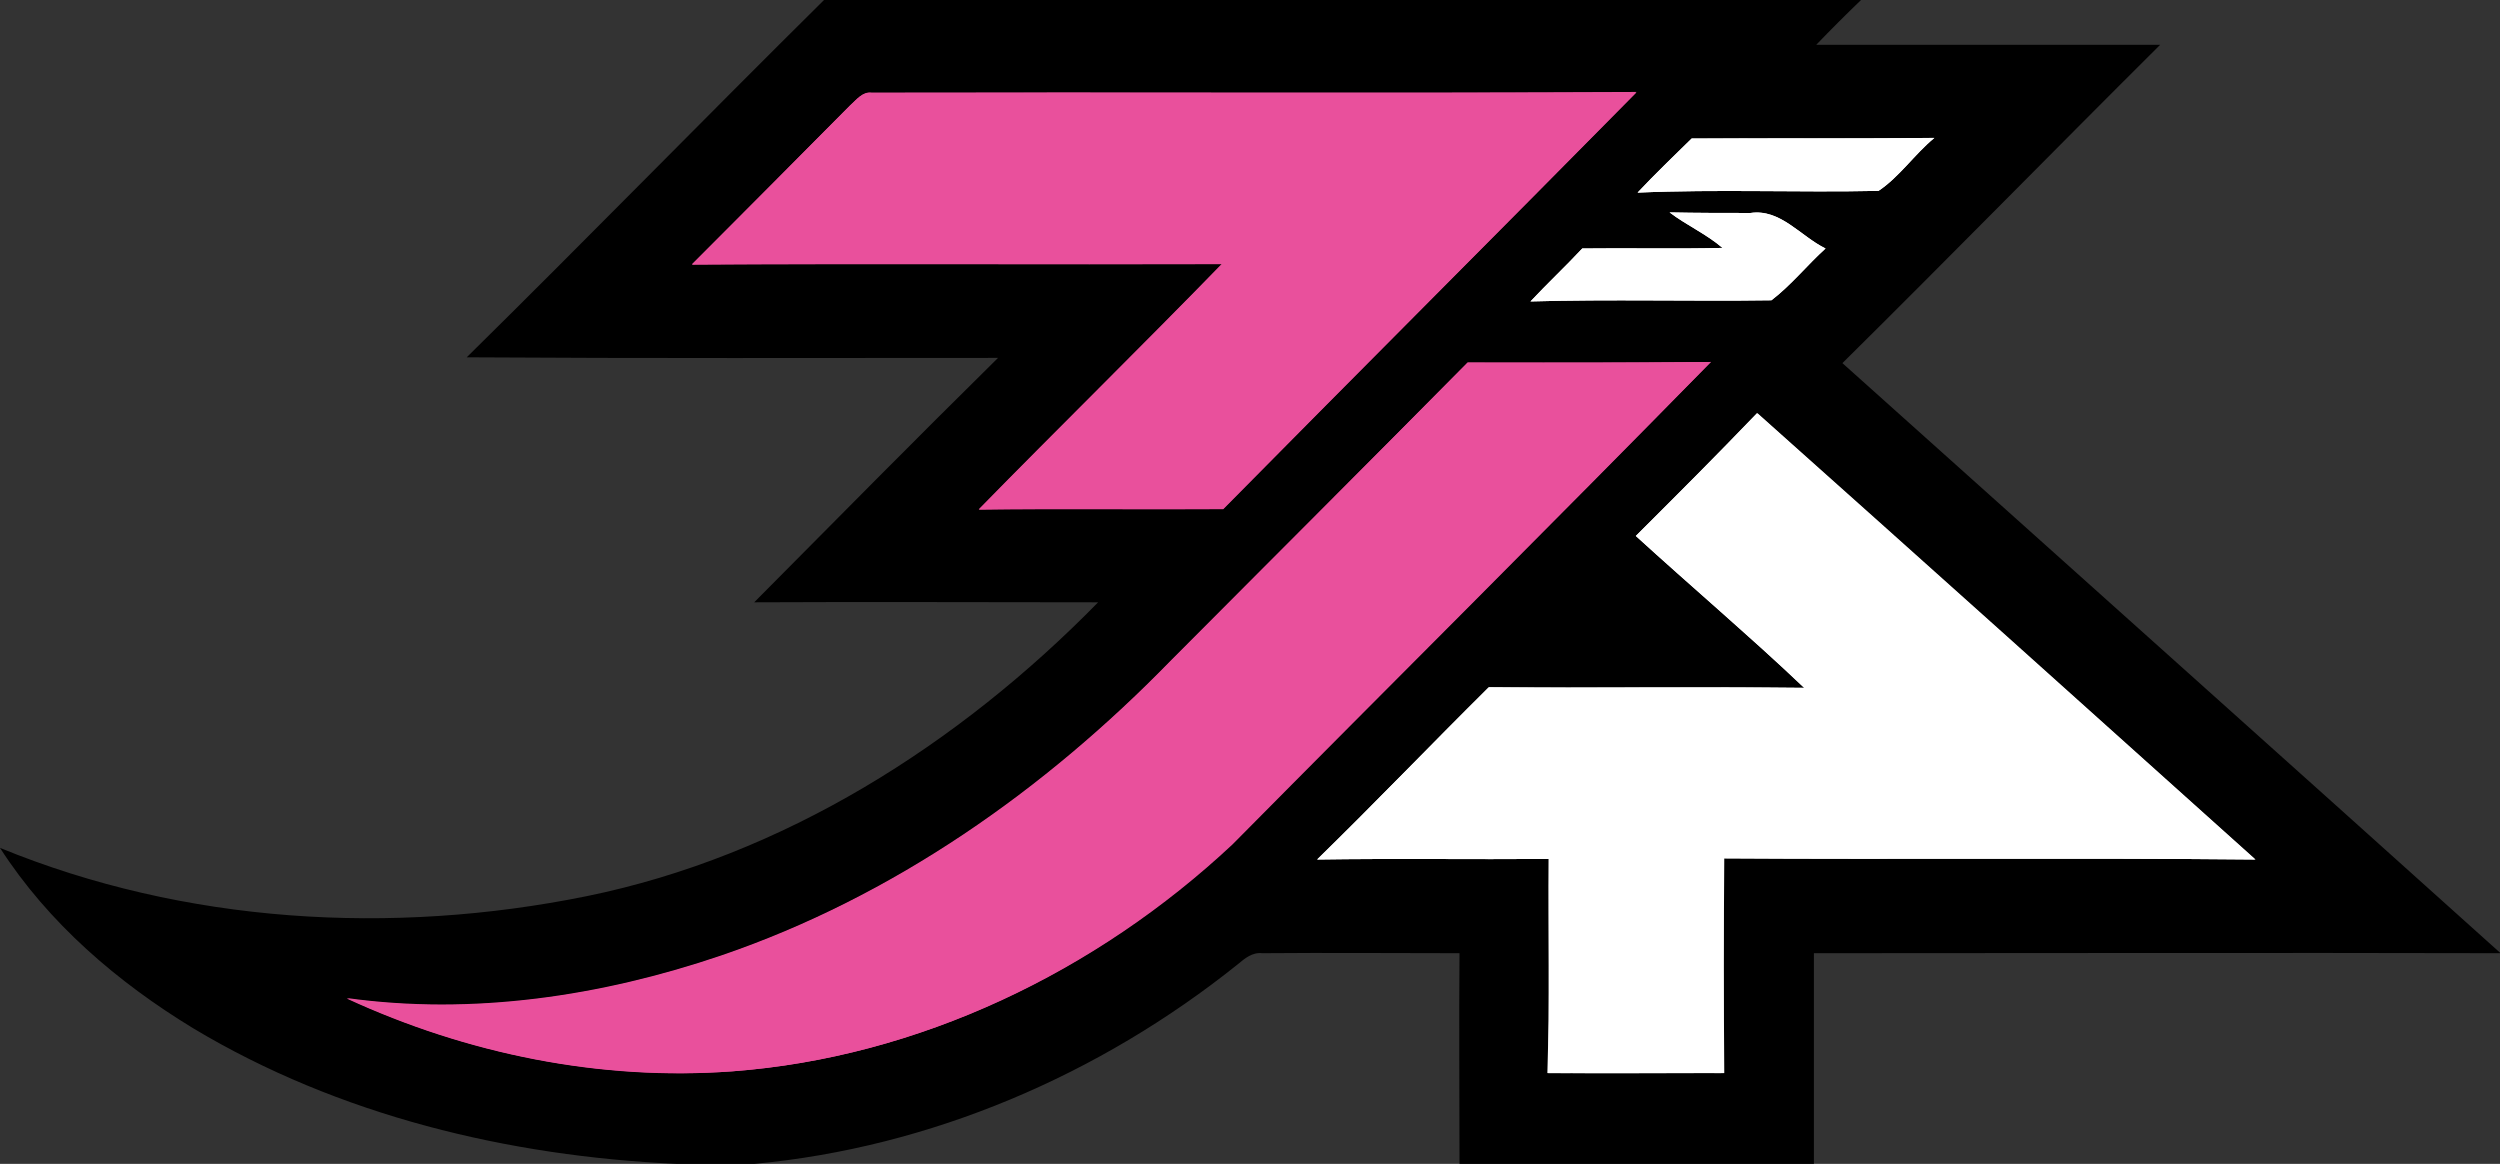
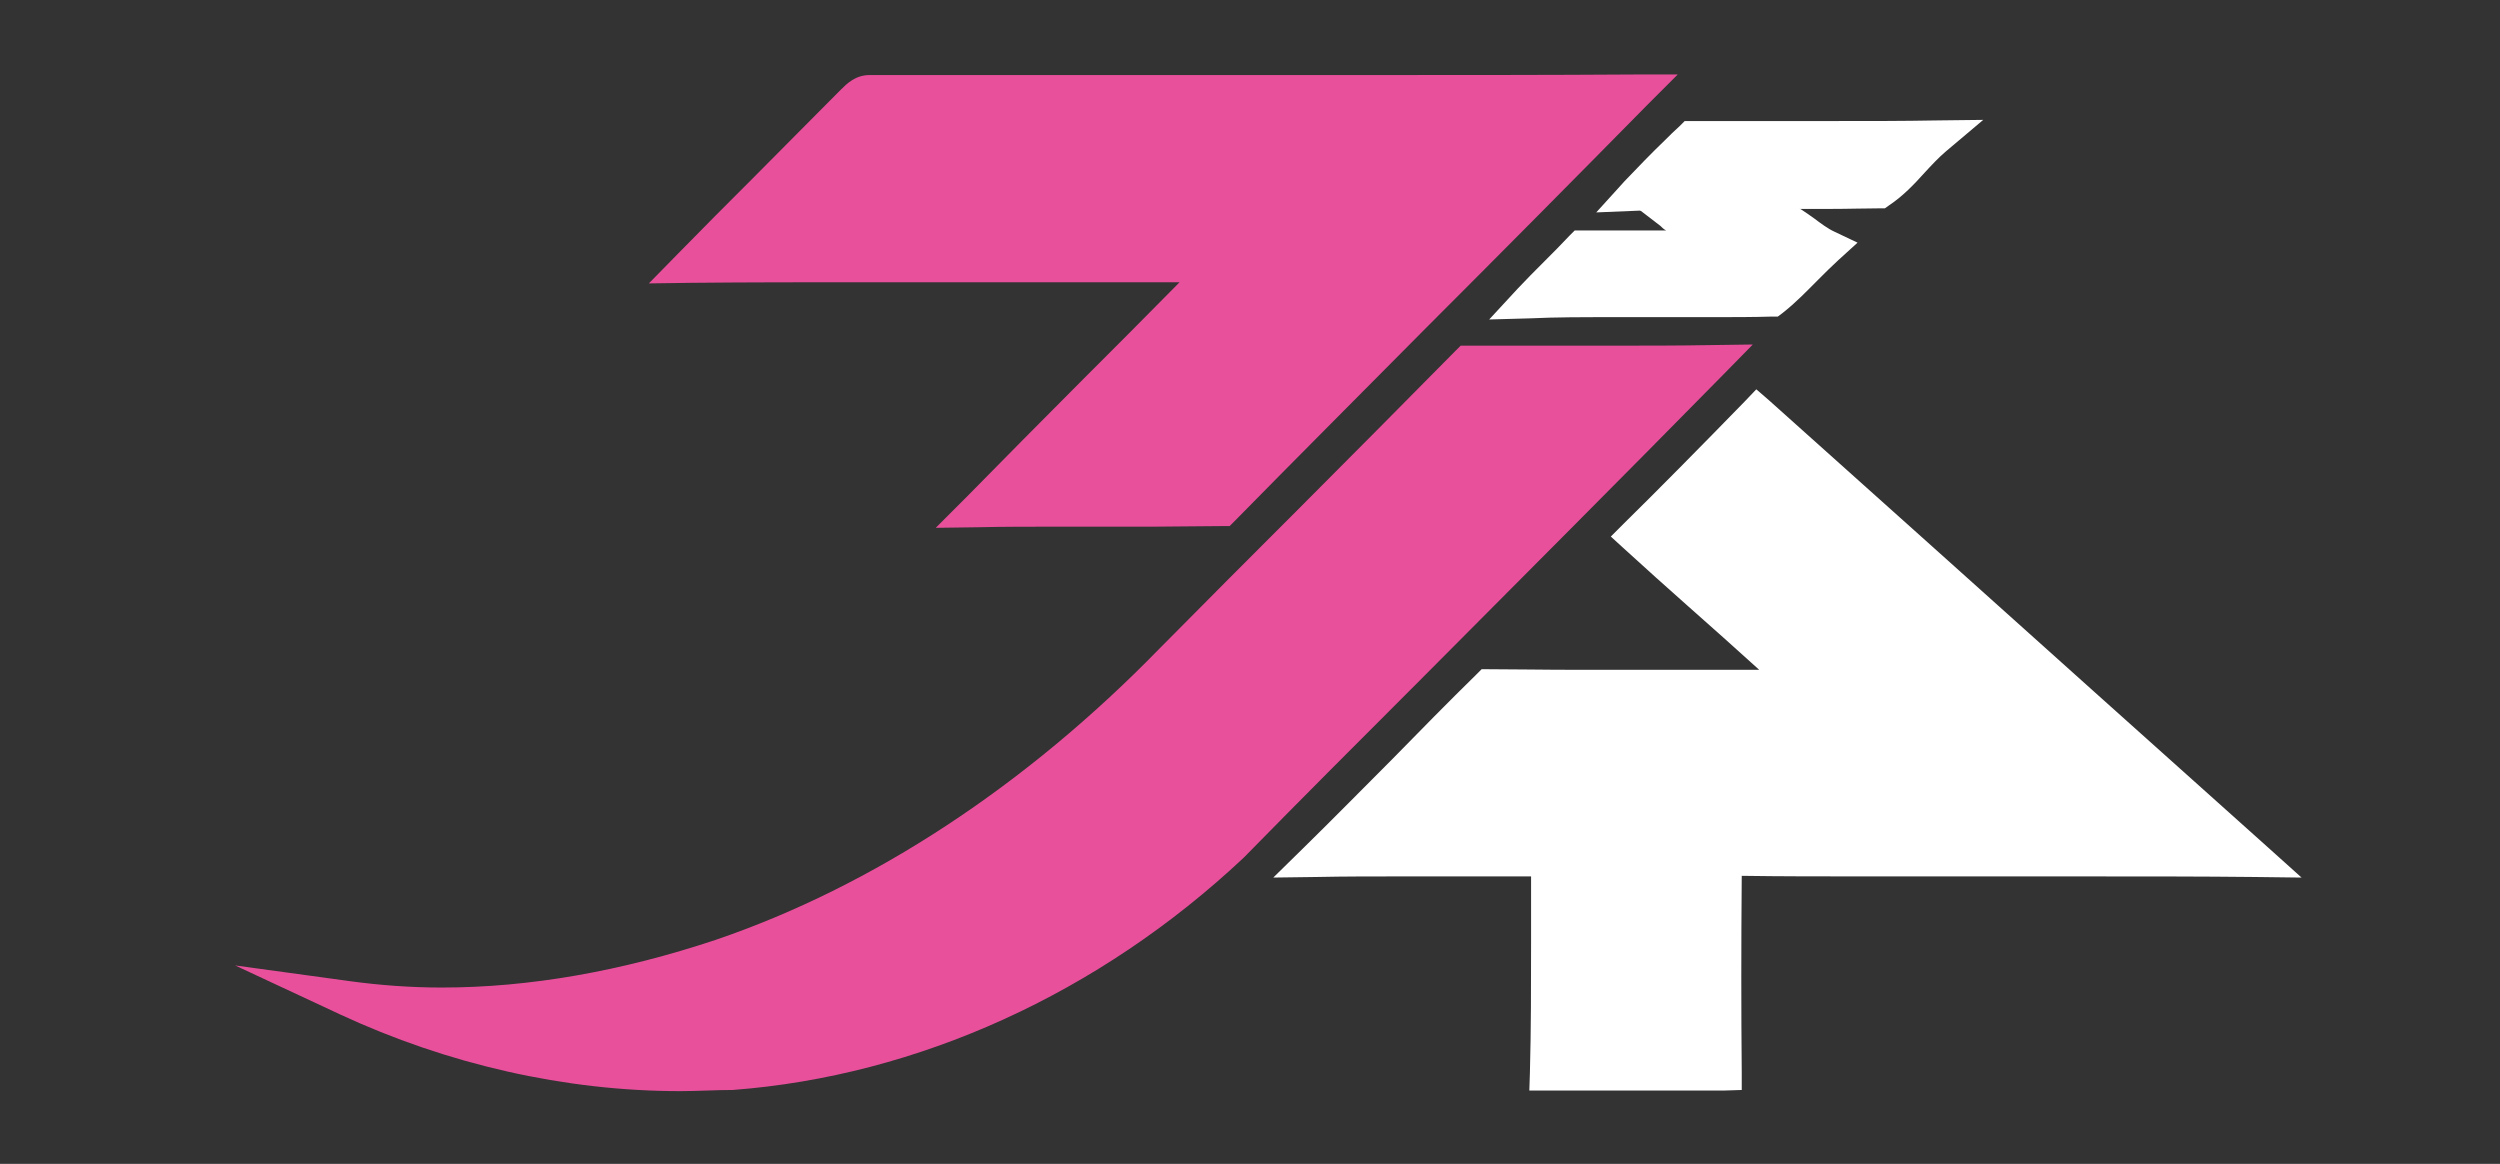
<svg xmlns="http://www.w3.org/2000/svg" version="1.1" id="Layer_1" x="0px" y="0px" viewBox="-81.8 320.9 429.6 200" style="enable-background:new -81.8 320.9 429.6 200;">
  <rect x="-81.8" y="320.9" width="429.6" height="200" fill="#333333" stroke="none" />
  <style type="text/css">
	.st0{fill:#FFFFFF;}
	.st1{fill:#E9509C;}
</style>
  <g id="_x23_ffffffff_1_">
    <path class="st0" d="M197.4,352c2.3-2.4,4.6-4.8,6.9-7c0.8-0.8,1.6-1.6,2.5-2.4l0.9-0.9l4.9,0c3.4,0,6.8,0,10.2,0&#13;&#10;  c3.4,0,6.8,0,10.2,0c7,0,12.4,0,17.6-0.1l8.4-0.1l-6.4,5.4c-1.3,1.1-2.5,2.4-3.7,3.7c-1.8,2-3.7,4-6.1,5.6l-0.7,0.5l-0.9,0&#13;&#10;  c-2.5,0-5.3,0.1-8.5,0.1c-2.9,0-5.7,0-8.6,0c-2.9,0-5.7,0-8.6,0c-6.3,0-11.1,0.1-15.7,0.3l-7.3,0.3L197.4,352z" />
    <path class="st0" d="M199.6,354c3-3.2,6.2-6.3,9.3-9.3c13.9,0,27.8,0.1,41.7-0.1c-3.4,2.8-6,6.7-9.6,9.1&#13;&#10;  C227.2,354,213.4,353.4,199.6,354z" />
    <path class="st0" d="M179,370.5c1.5-1.6,3-3.1,4.5-4.6c1.5-1.5,3-3,4.4-4.5l0.9-0.9l1.3,0c2,0,4,0,6,0c1.8,0,3.5,0,5.3,0&#13;&#10;  c1,0,2,0,3.1,0c-0.4-0.2-0.7-0.5-1-0.8l-7.3-5.6l9.2,0.2c3.2,0.1,6.1,0.1,8.9,0.1c1.6,0,3.1,0,4.7,0c0.4-0.1,0.9-0.1,1.3-0.1&#13;&#10;  c3.9,0,6.9,2.2,9.6,4.1c1.2,0.9,2.4,1.8,3.5,2.3l4,1.9l-3.3,3c-1.2,1.1-2.3,2.2-3.5,3.4c-1.9,1.9-3.8,3.9-6.1,5.7l-0.8,0.6l-1,0&#13;&#10;  c-3.2,0.1-6.7,0.1-11,0.1c-2.7,0-5.4,0-8,0c-2.7,0-5.3,0-8,0c-5.8,0-10.2,0-14.4,0.2l-7.2,0.2L179,370.5z" />
-     <path class="st0" d="M205.1,357.4c4.6,0.1,9.3,0.1,13.9,0.1c5.1-0.8,8.6,4,12.9,6.1c-3.2,2.9-5.9,6.3-9.3,8.9&#13;&#10;  c-13.8,0.2-27.6-0.2-41.4,0.2c2.9-3.1,6-6,8.9-9.1c8-0.1,16.1,0.1,24.1-0.1C211.4,361.1,208,359.6,205.1,357.4z" />
    <path class="st0" d="M214.4,508.3c-2.9,0-5.9,0-8.8,0l-10.9,0c-3.5,0-7.1,0-10.6,0l-3.1,0l0.1-3.1c0.2-7.4,0.2-15,0.2-22.3&#13;&#10;  c0-3.7,0-7.6,0-11.4c-1.3,0-2.6,0-3.9,0c-2.8,0-5.5,0-8.3,0c-2.8,0-5.5,0-8.3,0c-6.6,0-11.6,0-16.3,0.1l-7.5,0.1l5.4-5.3&#13;&#10;  c5.1-5,10.1-10.1,15.1-15.1c4.7-4.8,9.5-9.7,14.4-14.5l0.9-0.9l1.2,0c4.5,0,9.3,0.1,15.2,0.1c3.4,0,6.9,0,10.3,0&#13;&#10;  c3.5,0,6.9,0,10.4,0c3.9,0,7.4,0,10.6,0c-4.1-3.7-8.2-7.4-12.3-11c-3.6-3.2-7.3-6.5-10.9-9.8l-2.3-2.1l2.2-2.2&#13;&#10;  c5.8-5.7,13.3-13.3,20.8-21l2-2.1l2.2,1.9c18.7,16.7,37.6,33.7,55.9,50.1c9.9,8.9,19.8,17.7,29.7,26.6l5.9,5.3l-8-0.1&#13;&#10;  c-9.1-0.1-18.7-0.1-31.1-0.1c-5.8,0-11.7,0-17.5,0c-5.8,0-11.7,0-17.5,0c-8.4,0-15.5,0-22.1-0.1c-0.1,12-0.1,23.1,0,33.8l0,3&#13;&#10;  L214.4,508.3z" />
-     <path class="st0" d="M199.3,413c7-7,14-14,20.9-21.1c28.6,25.5,57.1,51.1,85.6,76.7c-30.4-0.3-60.9,0-91.3-0.2&#13;&#10;  c-0.1,12.3-0.1,24.6,0,36.9c-10.1-0.1-20.2,0-30.3,0c0.4-12.3,0.1-24.5,0.2-36.8c-13.3,0.1-26.6-0.1-39.8,0.1&#13;&#10;  c9.9-9.8,19.6-19.8,29.5-29.6c18.1,0.2,36.1-0.1,54.2,0.1C218.7,430.1,208.8,421.7,199.3,413z" />
  </g>
  <g id="_x23_e9509cff_1_">
    <path class="st1" d="M84.2,406.4c6.5-6.6,13.1-13.3,19.5-19.7c5.7-5.7,11.5-11.5,17.2-17.3c-5.8,0-11.6,0-17.5,0&#13;&#10;  c-5.5,0-11,0-16.5,0c-5.5,0-11,0-16.5,0c-13.5,0-23.8,0-33.4,0.1l-7.3,0.1l5.1-5.2c4.2-4.3,8.4-8.5,12.6-12.7&#13;&#10;  c4.9-4.9,9.7-9.8,14.6-14.7l0.1-0.1l0.1-0.1c0.2-0.2,0.3-0.3,0.5-0.5c1-1,2.5-2.5,4.9-2.5c0.1,0,0.3,0,0.4,0c7.6,0,15.3,0,22.9,0&#13;&#10;  c9.5,0,19,0,28.6,0c9.5,0,19,0,28.6,0c20.5,0,36.3,0,51.2-0.1l7.2,0l-5.1,5.1c-12.7,12.9-25.6,25.9-38.1,38.4&#13;&#10;  c-10.8,10.9-22,22.1-32.9,33.2l-0.9,0.9l-1.2,0c-3.9,0-7.8,0.1-11.7,0.1c-2.6,0-5.1,0-7.7,0c-2.6,0-5.1,0-7.7,0&#13;&#10;  c-6,0-10.6,0-14.9,0.1l-7.3,0.1L84.2,406.4z" />
-     <path class="st1" d="M64.3,339c1.1-0.9,2.1-2.4,3.7-2.2c43.8-0.1,87.6,0.1,131.4-0.1c-23.6,24-47.4,47.7-71,71.6&#13;&#10;  c-14,0.1-28-0.1-42,0.1c13.8-14.1,28-28,41.8-42.2c-30.4,0.1-60.7-0.1-91.1,0.1C46.1,357.3,55.2,348.2,64.3,339z" />
    <path class="st1" d="M35.1,508.4c-19.8,0-40-4.6-58.5-13.2l-18-8.4l19.7,2.7c5.1,0.7,10.5,1.1,15.8,1.1c15.1,0,30.9-2.8,47.1-8.2&#13;&#10;  c27-9.2,53.3-26.5,76.2-50c8-8.1,16.1-16.2,24.1-24.2c9-9,17.9-18,26.8-27l0.9-0.9l1.2,0c3.2,0,6.4,0,9.6,0l15.6,0&#13;&#10;  c5.5,0,11.1,0,16.6-0.1l7.2-0.1l-5.1,5.2c-17.3,17.6-35,35.3-52.1,52.5c-10.1,10.1-20.2,20.2-30.2,30.4l-0.1,0.1&#13;&#10;  c-24.8,23.3-56,37.5-87.8,39.9C41.2,508.2,38.1,508.4,35.1,508.4z" />
    <path class="st1" d="M170.4,383.2c13.9,0,27.9,0,41.8-0.1C185,410.9,157.4,438.3,130,466C106.6,487.9,76.1,502.6,44,505&#13;&#10;  c-22.7,1.6-45.6-3-66.2-12.6c21.6,3,43.7-0.3,64.3-7.3c29.6-10.1,55.7-28.5,77.4-50.8C136.5,417.3,153.5,400.3,170.4,383.2z" />
  </g>
  <g id="_x23_000000ff">
-     <path d="M59.8,320.9H238c-2.6,2.5-5.2,5.1-7.7,7.7c19.7,0,39.4,0,59.1,0c-18.3,18.2-36.3,36.6-54.6,54.7&#13;&#10;  c37.7,33.8,75.4,67.5,113.1,101.4c-39.3-0.1-78.7,0-118,0c0,12.1,0,24.1,0,36.2h-60.9c0-12.1-0.1-24.1,0-36.2&#13;&#10;  c-11.3,0-22.6-0.1-33.9,0c-1.7-0.2-3,0.9-4.2,1.9c-23.7,19-52.8,31.5-83.1,34.3H34.5c-28.9-1.3-58.1-8.3-83.1-23.3&#13;&#10;  c-13-7.9-24.9-18.1-33.2-31c31.7,13,67.3,15.1,100.8,8.3c33.8-6.9,64-26.1,87.9-50.5c-19.7,0-39.4-0.1-59.1,0&#13;&#10;  c13.9-14,27.8-28.1,41.9-42c-30.4,0-60.9,0.1-91.3-0.1C19,362,39.2,341.3,59.8,320.9 M64.3,339c-9.1,9.2-18.2,18.3-27.2,27.4&#13;&#10;  c30.4-0.2,60.7,0,91.1-0.1c-13.8,14.2-27.9,28-41.8,42.2c14-0.2,28,0,42-0.1c23.6-23.9,47.4-47.7,71-71.6&#13;&#10;  c-43.8,0.2-87.6,0-131.4,0.1C66.4,336.6,65.3,338.1,64.3,339 M199.6,354c13.8-0.6,27.6,0,41.4-0.3c3.6-2.4,6.2-6.3,9.6-9.1&#13;&#10;  c-13.9,0.1-27.8,0-41.7,0.1C205.8,347.8,202.6,350.8,199.6,354 M205.1,357.4c2.9,2.2,6.3,3.7,9.1,6.1c-8,0.2-16.1,0-24.1,0.1&#13;&#10;  c-2.9,3.1-6,6-8.9,9.1c13.8-0.4,27.6,0,41.4-0.2c3.4-2.6,6.1-6,9.3-8.9c-4.3-2.1-7.7-6.8-12.9-6.1&#13;&#10;  C214.4,357.5,209.8,357.5,205.1,357.4 M170.4,383.2c-16.9,17.1-34,34.1-50.9,51.2c-21.6,22.3-47.8,40.7-77.4,50.8&#13;&#10;  c-20.6,7-42.7,10.3-64.3,7.3C-1.6,502,21.4,506.7,44,505c32.1-2.4,62.6-17.2,85.9-39.1c27.4-27.6,55-55.1,82.3-82.8&#13;&#10;  C198.3,383.3,184.4,383.2,170.4,383.2 M199.3,413c9.6,8.7,19.5,17.1,28.9,26.1c-18.1-0.2-36.1,0-54.2-0.1&#13;&#10;  c-9.9,9.8-19.5,19.9-29.5,29.6c13.3-0.2,26.6,0,39.8-0.1c-0.1,12.3,0.2,24.5-0.2,36.8c10.1,0.1,20.2,0,30.3,0&#13;&#10;  c-0.1-12.3-0.1-24.6,0-36.9c30.4,0.2,60.9-0.1,91.3,0.2c-28.5-25.6-57-51.1-85.6-76.7C213.2,399.1,206.3,406.1,199.3,413z" />
-   </g>
+     </g>
  <g id="_x23_e9509cff">
-     <path class="st1" d="M64.3,339c1.1-0.9,2.1-2.4,3.7-2.2c43.8-0.1,87.6,0.1,131.4-0.1c-23.6,24-47.4,47.7-71,71.6&#13;&#10;  c-14,0.1-28-0.1-42,0.1c13.8-14.1,28-28,41.8-42.2c-30.4,0.1-60.7-0.1-91.1,0.1C46.1,357.3,55.2,348.2,64.3,339z" />
    <path class="st1" d="M170.4,383.2c13.9,0,27.9,0,41.8-0.1C185,410.9,157.4,438.3,130,466C106.6,487.9,76.1,502.6,44,505&#13;&#10;  c-22.7,1.6-45.6-3-66.2-12.6c21.6,3,43.7-0.3,64.3-7.3c29.6-10.1,55.7-28.5,77.4-50.8C136.5,417.3,153.5,400.3,170.4,383.2z" />
  </g>
  <g id="_x23_ffffffff">
    <path class="st0" d="M199.6,354c3-3.2,6.2-6.3,9.3-9.3c13.9,0,27.8,0.1,41.7-0.1c-3.4,2.8-6,6.7-9.6,9.1&#13;&#10;  C227.2,354,213.4,353.4,199.6,354z" />
    <path class="st0" d="M205.1,357.4c4.6,0.1,9.3,0.1,13.9,0.1c5.1-0.8,8.6,4,12.9,6.1c-3.2,2.9-5.9,6.3-9.3,8.9&#13;&#10;  c-13.8,0.2-27.6-0.2-41.4,0.2c2.9-3.1,6-6,8.9-9.1c8-0.1,16.1,0.1,24.1-0.1C211.4,361.1,208,359.6,205.1,357.4z" />
    <path class="st0" d="M199.3,413c7-7,14-14,20.9-21.1c28.6,25.5,57.1,51.1,85.6,76.7c-30.4-0.3-60.9,0-91.3-0.2&#13;&#10;  c-0.1,12.3-0.1,24.6,0,36.9c-10.1-0.1-20.2,0-30.3,0c0.4-12.3,0.1-24.5,0.2-36.8c-13.3,0.1-26.6-0.1-39.8,0.1&#13;&#10;  c9.9-9.8,19.6-19.8,29.5-29.6c18.1,0.2,36.1-0.1,54.2,0.1C218.7,430.1,208.8,421.7,199.3,413z" />
  </g>
</svg>